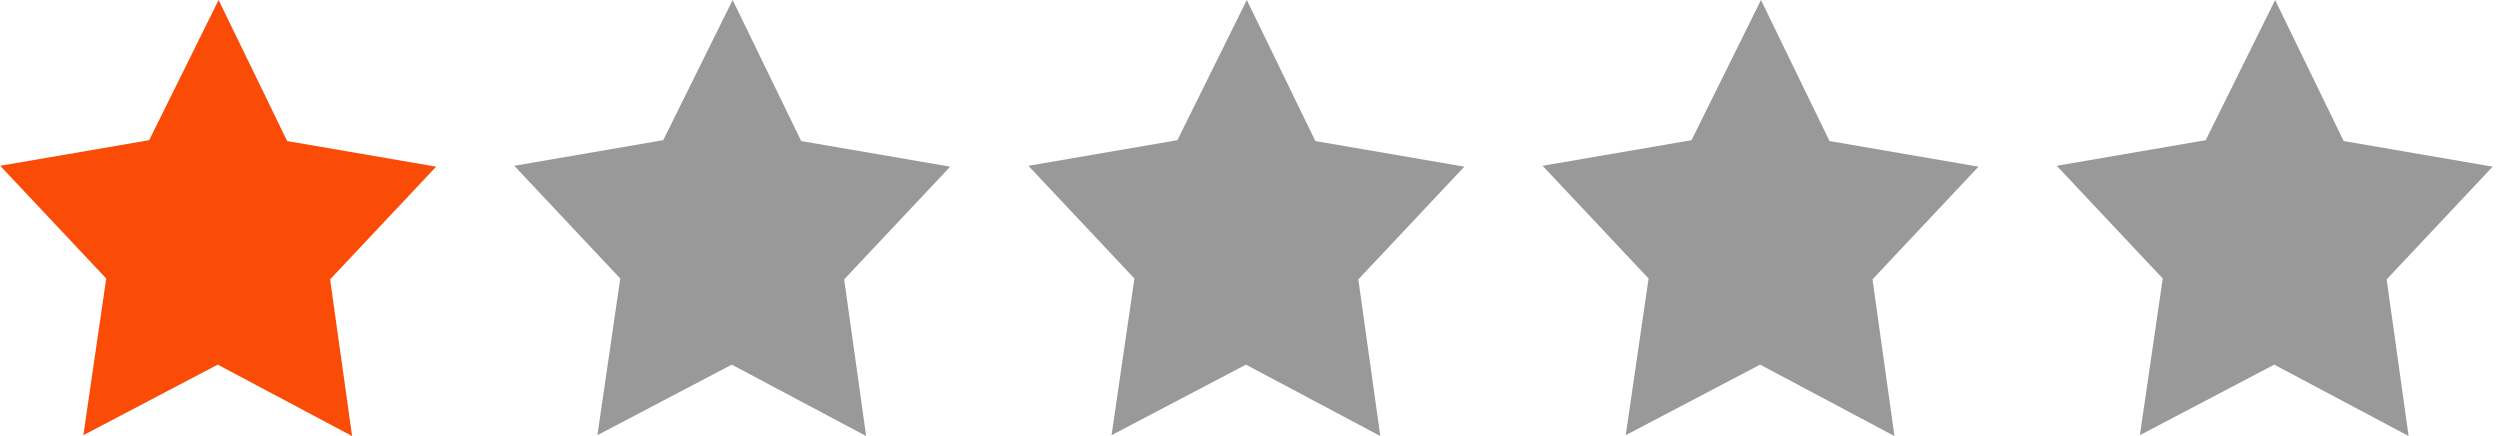
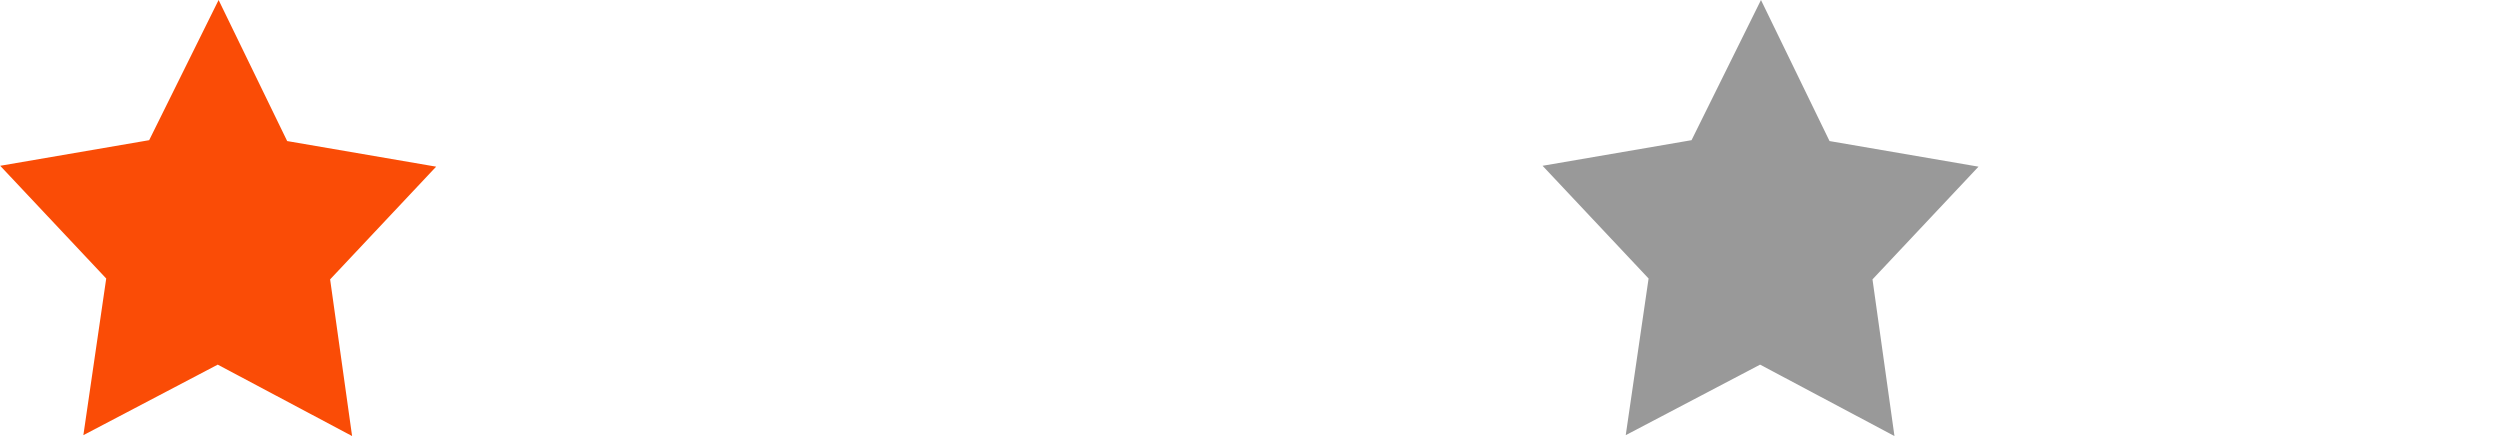
<svg xmlns="http://www.w3.org/2000/svg" width="86" height="15" version="1.1" viewBox="0 0 22.754 3.969">
  <g transform="translate(0 -3.969)" fill-rule="evenodd">
    <path d="m1.989 3.969-0.632 1.276-1.356 0.233 0.965 1.026-0.208 1.426 1.223-0.642 1.223 0.65-0.2-1.426 0.965-1.026-1.356-0.233z" fill="#fa4c06" />
    <g fill="#999">
-       <path d="m20.708 3.969-0.632 1.276-1.356 0.233 0.965 1.026-0.208 1.426 1.223-0.642 1.223 0.65-0.2-1.426 0.965-1.026-1.356-0.233z" />
      <path d="m16.028 3.969-0.632 1.276-1.356 0.233 0.965 1.026-0.208 1.426 1.223-0.642 1.223 0.65-0.2-1.426 0.965-1.026-1.356-0.233z" />
-       <path d="m11.348 3.969-0.632 1.276-1.356 0.233 0.965 1.026-0.208 1.426 1.223-0.642 1.223 0.65-0.2-1.426 0.965-1.026-1.356-0.233z" />
-       <path d="m6.668 3.969-0.632 1.276-1.356 0.233 0.965 1.026-0.208 1.426 1.223-0.642 1.223 0.65-0.2-1.426 0.965-1.026-1.356-0.233z" />
    </g>
  </g>
</svg>